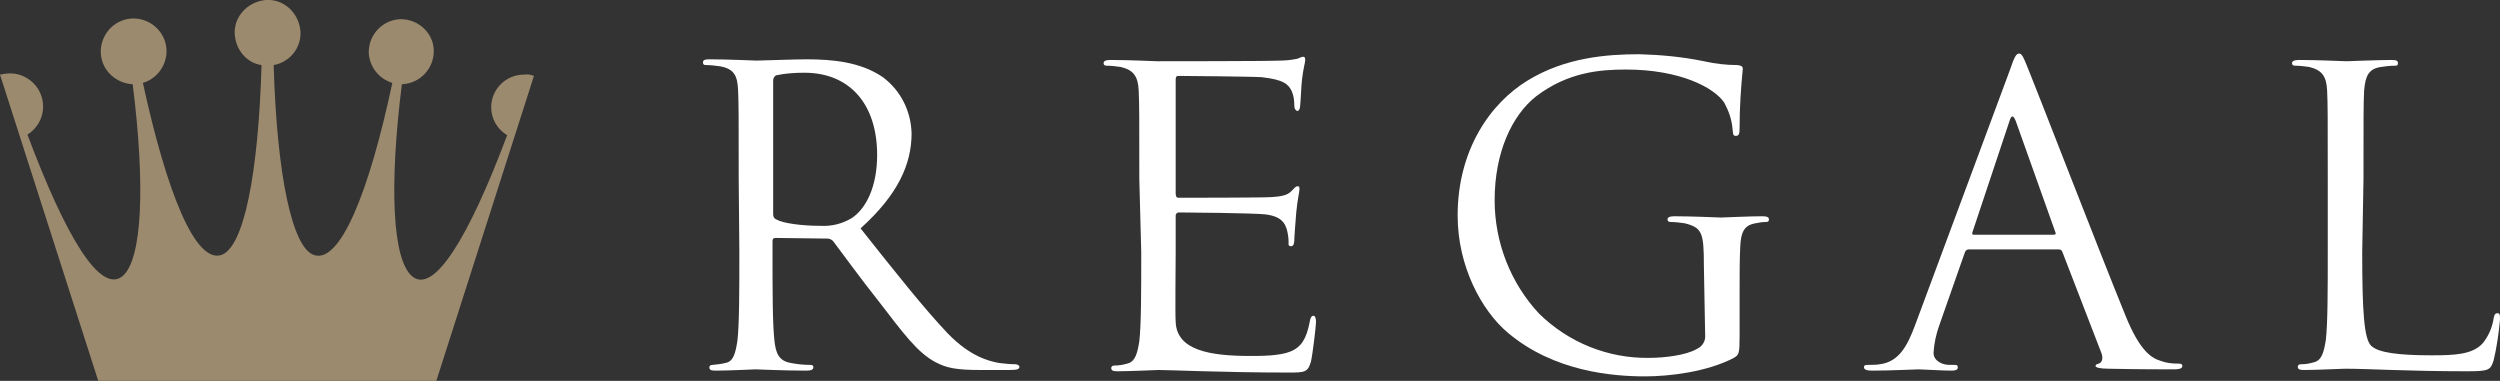
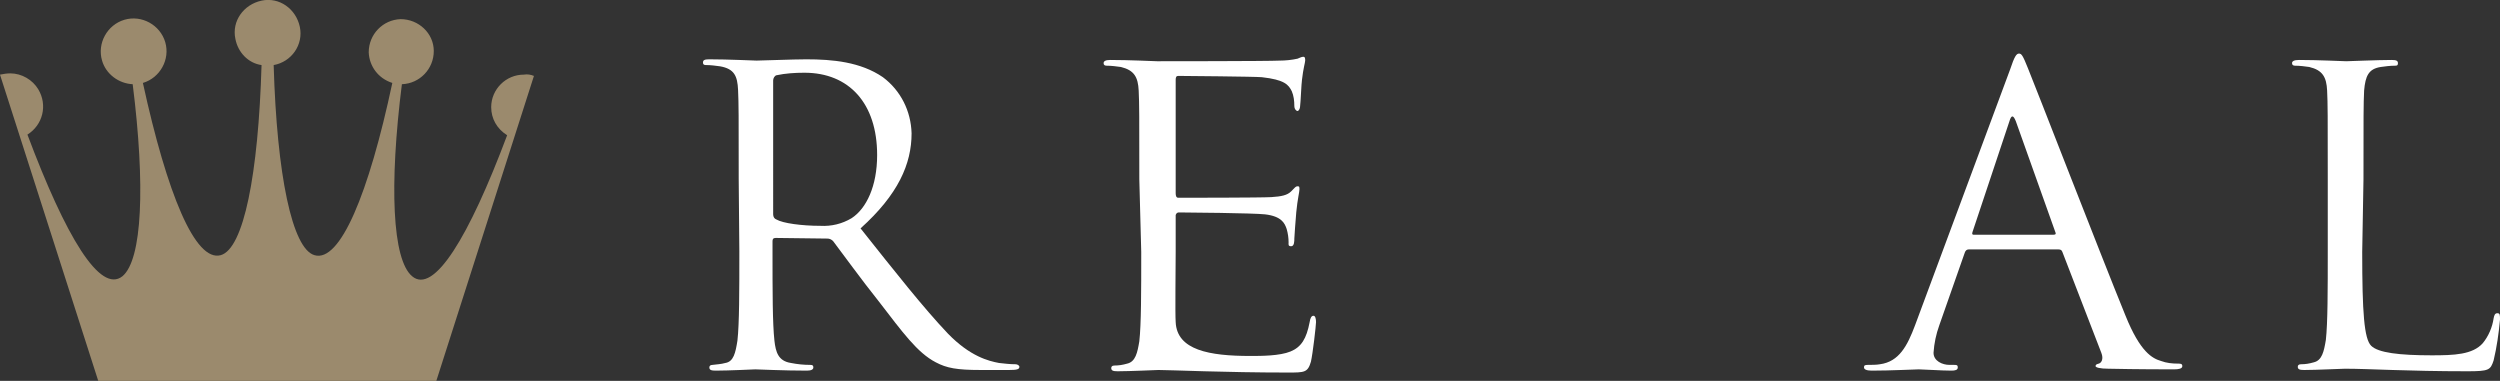
<svg xmlns="http://www.w3.org/2000/svg" version="1.1" id="Artwork" x="0px" y="0px" viewBox="0 0 391.9 59.7" style="enable-background:new 0 0 391.9 59.7;" xml:space="preserve">
  <rect x="0" y="0" width="391.9" height="59.7" fill="#333333" stroke="none" />
  <style type="text/css"> .st0{fill:#9B8A6D;} .st1{fill:#FFFFFF;} </style>
  <path class="st0" d="M83.7,11.9c-0.5-0.2-1-0.3-1.6-0.2c-2.8,0-5.1,2.3-5.1,5.1c0,1.8,0.9,3.4,2.5,4.4c-6,16-11.5,25-14.9,22.1 C61.5,40.7,61,29.1,63,13.2c2.8-0.1,5-2.4,5-5.2s-2.4-5-5.2-5c-2.8,0.1-5,2.4-5,5.2c0.1,2.2,1.5,4.1,3.7,4.8 c-3.7,17.4-8.2,28.2-12.2,27c-3.5-1-5.9-12.6-6.4-29.8c2.8-0.5,4.7-3.2,4.1-6s-3.2-4.7-6-4.1s-4.7,3.2-4.1,6c0.4,2.1,2,3.8,4.1,4.1 C40.5,27.3,38.2,39,34.6,40c-4,1.1-8.4-9.6-12.2-27c2.7-0.8,4.3-3.7,3.5-6.4s-3.7-4.3-6.4-3.5S15.2,6.8,16,9.5 c0.6,2.1,2.6,3.6,4.8,3.7c2,15.9,1.5,27.5-1.6,30.1c-3.5,2.8-8.9-6.2-14.9-22.2C6.7,19.6,7.5,16.5,6,14c-0.9-1.5-2.6-2.5-4.4-2.5 c-0.5,0-1.1,0.1-1.6,0.2l15.4,48h53L83.7,11.9z" />
  <path class="st1" d="M121.2,12.6c0-0.3,0.2-0.7,0.5-0.8c1.4-0.3,2.9-0.4,4.4-0.4c7,0,11.4,4.8,11.4,12.9c0,4.9-1.7,8.4-4,9.9 c-1.5,0.9-3.2,1.3-4.9,1.2c-2.9,0-5.9-0.4-6.9-1c-0.3-0.1-0.5-0.4-0.5-0.8V12.6z M115.9,39.4c0,6.2,0,11.3-0.3,14 c-0.3,1.9-0.6,3.3-1.9,3.5c-0.7,0.2-1.3,0.2-2,0.3c-0.4,0-0.5,0.2-0.5,0.4c0,0.4,0.3,0.5,1,0.5c2,0,6.1-0.2,6.2-0.2 c0.3,0,4.5,0.2,8.1,0.2c0.7,0,1-0.2,1-0.5s-0.1-0.4-0.5-0.4c-1,0-2-0.1-3-0.3c-2-0.3-2.4-1.7-2.6-3.5c-0.3-2.7-0.3-7.8-0.3-14v-1.6 c0-0.3,0.1-0.5,0.5-0.5l8.1,0.1c0.3,0,0.6,0.1,0.9,0.4c1.3,1.7,4.4,6,7.2,9.5c3.7,4.8,6,8,8.9,9.5c1.7,0.9,3.3,1.2,7,1.2h4.5 c1.2,0,1.6-0.1,1.6-0.5c0-0.2-0.3-0.4-0.6-0.4c-0.9,0-1.7-0.1-2.6-0.2c-1.6-0.3-4.5-1-8-4.6c-3.8-4-8.3-9.7-13.7-16.5 c5.9-5.3,8-10.1,8-14.9c-0.1-3.5-1.7-6.7-4.5-8.8c-3.5-2.4-7.9-2.8-12-2.8c-2,0-7,0.2-7.8,0.2c-0.3,0-4.5-0.2-7.4-0.2 c-0.7,0-1,0.1-1,0.5s0.3,0.4,0.5,0.4c0.7,0,1.5,0.1,2.2,0.2c2.2,0.4,2.7,1.5,2.8,3.7s0.1,3.9,0.1,14L115.9,39.4L115.9,39.4z" />
  <path class="st1" d="M178.6,28.1c0-10,0-11.8-0.1-13.9s-0.7-3.2-2.8-3.7c-0.7-0.1-1.5-0.2-2.2-0.2c-0.3,0-0.5-0.1-0.5-0.4 s0.3-0.5,1-0.5c3,0,7.1,0.2,7.4,0.2s17.6,0,19.2-0.1c0.9,0,1.9-0.1,2.8-0.3c0.3-0.1,0.6-0.3,0.9-0.3c0.3,0,0.3,0.3,0.3,0.6 s-0.3,1.2-0.5,3c-0.1,0.6-0.2,3.5-0.3,4.2c0,0.3-0.2,0.7-0.4,0.7s-0.5-0.3-0.5-0.8c0-0.8-0.1-1.6-0.4-2.3c-0.5-1-1.1-1.8-4.7-2.2 c-1.1-0.1-12.4-0.2-13.1-0.2c-0.3,0-0.4,0.2-0.4,0.6v17.8c0,0.4,0.1,0.7,0.4,0.7c0.8,0,13,0,14.6-0.1c1.6-0.1,2.5-0.3,3.1-0.9 s0.7-0.8,1-0.8s0.3,0.1,0.3,0.5s-0.3,1.5-0.5,3.6c-0.1,1.3-0.3,3.7-0.3,4.1s0,1.2-0.5,1.2S202,38.3,202,38c0-0.7-0.1-1.4-0.3-2.1 c-0.3-0.9-0.8-2-3.4-2.3c-1.8-0.2-12.4-0.3-13.5-0.3c-0.2,0-0.4,0.1-0.5,0.4v0.1v5.7c0,2.2-0.1,9.7,0,11c0.2,4.4,5.3,5.3,11.7,5.3 c1.7,0,4.6,0,6.3-0.7s2.5-2,3-4.6c0.1-0.7,0.3-1,0.6-1c0.3,0,0.4,0.5,0.4,1s-0.5,4.9-0.8,6.2c-0.5,1.7-1,1.7-3.6,1.7 c-9.9,0-18.4-0.4-20.3-0.4c-0.3,0-4.5,0.2-6.4,0.2c-0.7,0-1-0.1-1-0.5c0-0.2,0.1-0.4,0.5-0.4c0.7,0,1.3-0.1,2-0.3 c1.3-0.3,1.6-1.7,1.9-3.5c0.3-2.7,0.3-7.8,0.3-14L178.6,28.1z" />
-   <path class="st1" d="M267.1,41.6c0-5.2-0.3-5.9-3-6.6c-0.7-0.1-1.5-0.2-2.2-0.2c-0.3,0-0.5-0.1-0.5-0.4s0.3-0.5,1-0.5 c3,0,7.1,0.2,7.4,0.2s4.5-0.2,6.4-0.2c0.7,0,1.1,0.1,1.1,0.5s-0.3,0.4-0.5,0.4c-0.6,0-1.1,0.1-1.6,0.2c-1.8,0.3-2.3,1.4-2.4,3.7 c-0.1,2.1-0.1,4-0.1,6.7v7.2c0,2.9-0.1,3-0.9,3.5c-4.2,2.2-10.1,2.9-13.9,2.9c-5,0-14.3-0.7-21.6-6.9c-4-3.4-7.8-10.3-7.8-18.3 c0-10.3,5.1-17.6,11-21.2s12.4-4.1,17.5-4.1c3.4,0.1,6.7,0.4,10.1,1.1c1.8,0.4,3.5,0.6,5.3,0.6c0.7,0.1,0.8,0.3,0.8,0.6 c-0.3,3-0.5,6.1-0.5,9.2c0,1-0.1,1.3-0.6,1.3s-0.4-0.4-0.5-1c-0.1-1.5-0.6-2.9-1.3-4.2c-1.6-2.4-7-5.2-15.4-5.2 c-4.1,0-9.1,0.4-14.1,4.2c-3.8,3-6.5,8.8-6.5,16.3c0,6.6,2.5,13,7,17.8c4.6,4.5,10.8,7,17.2,6.9c2.4,0,5.8-0.4,7.5-1.4 c0.9-0.4,1.4-1.3,1.3-2.2L267.1,41.6z" />
  <path class="st1" d="M309.4,36.8c-0.2,0-0.3-0.1-0.2-0.4L315,19c0.3-1,0.6-1,1,0l6.2,17.4c0.1,0.2,0.1,0.4-0.3,0.4H309.4z M300.2,51 c-1.2,3.2-2.5,5.7-5.5,6.1c-0.5,0.1-1.4,0.1-1.9,0.1s-0.6,0.1-0.6,0.4s0.4,0.5,1.2,0.5c3.1,0,6.7-0.2,7.4-0.2s3.6,0.2,5.1,0.2 c0.6,0,1-0.1,1-0.5s-0.2-0.4-0.6-0.4h-0.7c-1.1,0-2.5-0.6-2.5-1.9c0.1-1.5,0.4-2.9,0.9-4.3l4-11.4c0.1-0.3,0.3-0.5,0.6-0.5h14.1 c0.3,0,0.5,0.1,0.6,0.4l6.1,15.8c0.4,1,0,1.6-0.4,1.7c-0.4,0.1-0.5,0.2-0.5,0.4s0.7,0.4,2,0.4c4.5,0.1,9.3,0.1,10.3,0.1 c0.7,0,1.3-0.1,1.3-0.5s-0.3-0.4-0.7-0.4c-0.9,0-1.8-0.1-2.6-0.4c-1.4-0.4-3.3-1.4-5.6-7.1c-4-9.8-14.3-36.4-15.3-38.8 c-0.8-2-1-2.3-1.4-2.3c-0.4,0-0.7,0.4-1.4,2.5L300.2,51z" />
  <path class="st1" d="M370.3,39.5c0,9.5,0.3,13.6,1.4,14.7c1.1,1.1,4.4,1.5,9.5,1.5c3.5,0,6.4-0.1,8-1.9c0.9-1.1,1.5-2.5,1.7-3.9 c0.1-0.5,0.2-0.8,0.6-0.8c0.4,0,0.4,0.3,0.4,1c-0.2,2.2-0.5,4.3-1,6.4c-0.5,1.5-0.7,1.7-4.1,1.7c-9.5,0-15.4-0.4-19.2-0.4 c-0.6,0-4.5,0.2-6.4,0.2c-0.7,0-1-0.1-1-0.5c0-0.2,0.1-0.4,0.5-0.4c0.7,0,1.3-0.1,2-0.3c1.3-0.3,1.6-1.7,1.9-3.5 c0.3-2.7,0.3-7.8,0.3-14V28.1c0-10,0-11.8-0.1-13.9s-0.7-3.2-2.8-3.7c-0.7-0.1-1.5-0.2-2.2-0.2c-0.3,0-0.5-0.1-0.5-0.4 s0.3-0.5,1.1-0.5c2.9,0,7.1,0.2,7.4,0.2c0.3,0,5.1-0.2,7.1-0.2c0.7,0,1,0.1,1,0.5s-0.2,0.4-0.5,0.4c-0.7,0-1.5,0.1-2.2,0.2 c-1.9,0.3-2.4,1.4-2.6,3.7c-0.1,2.1-0.1,3.9-0.1,13.9L370.3,39.5z" />
</svg>